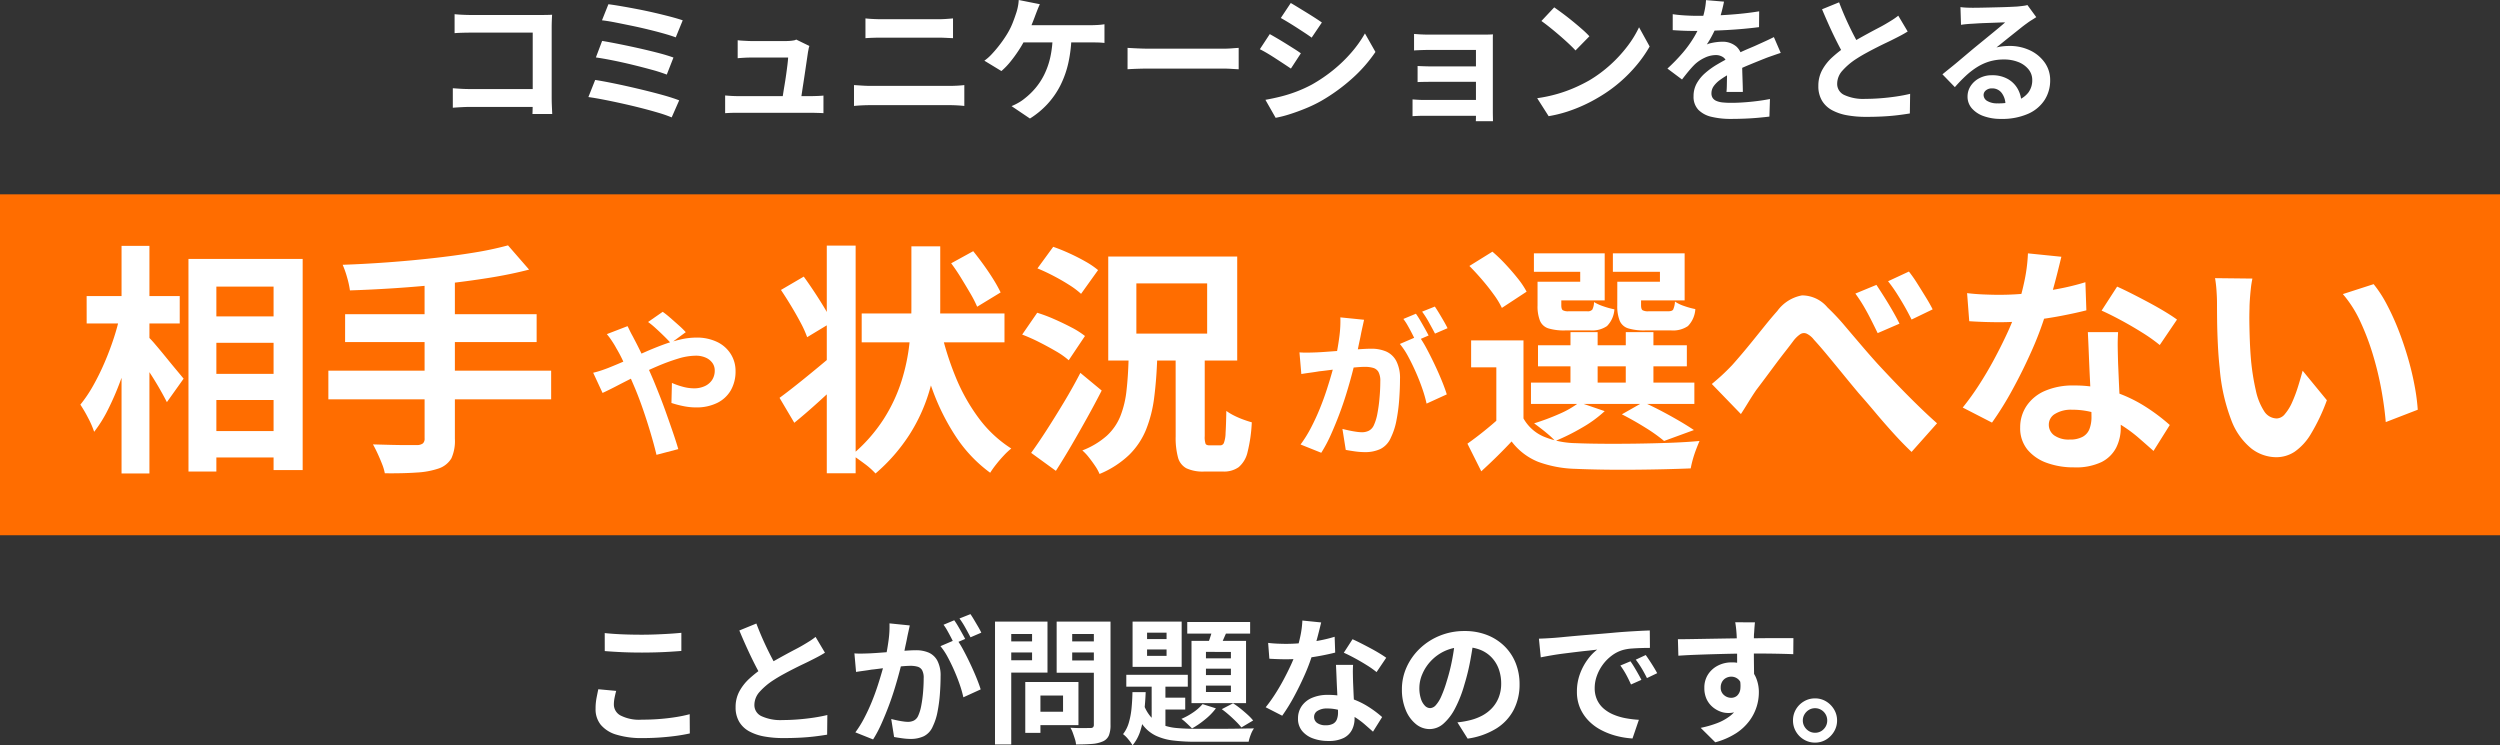
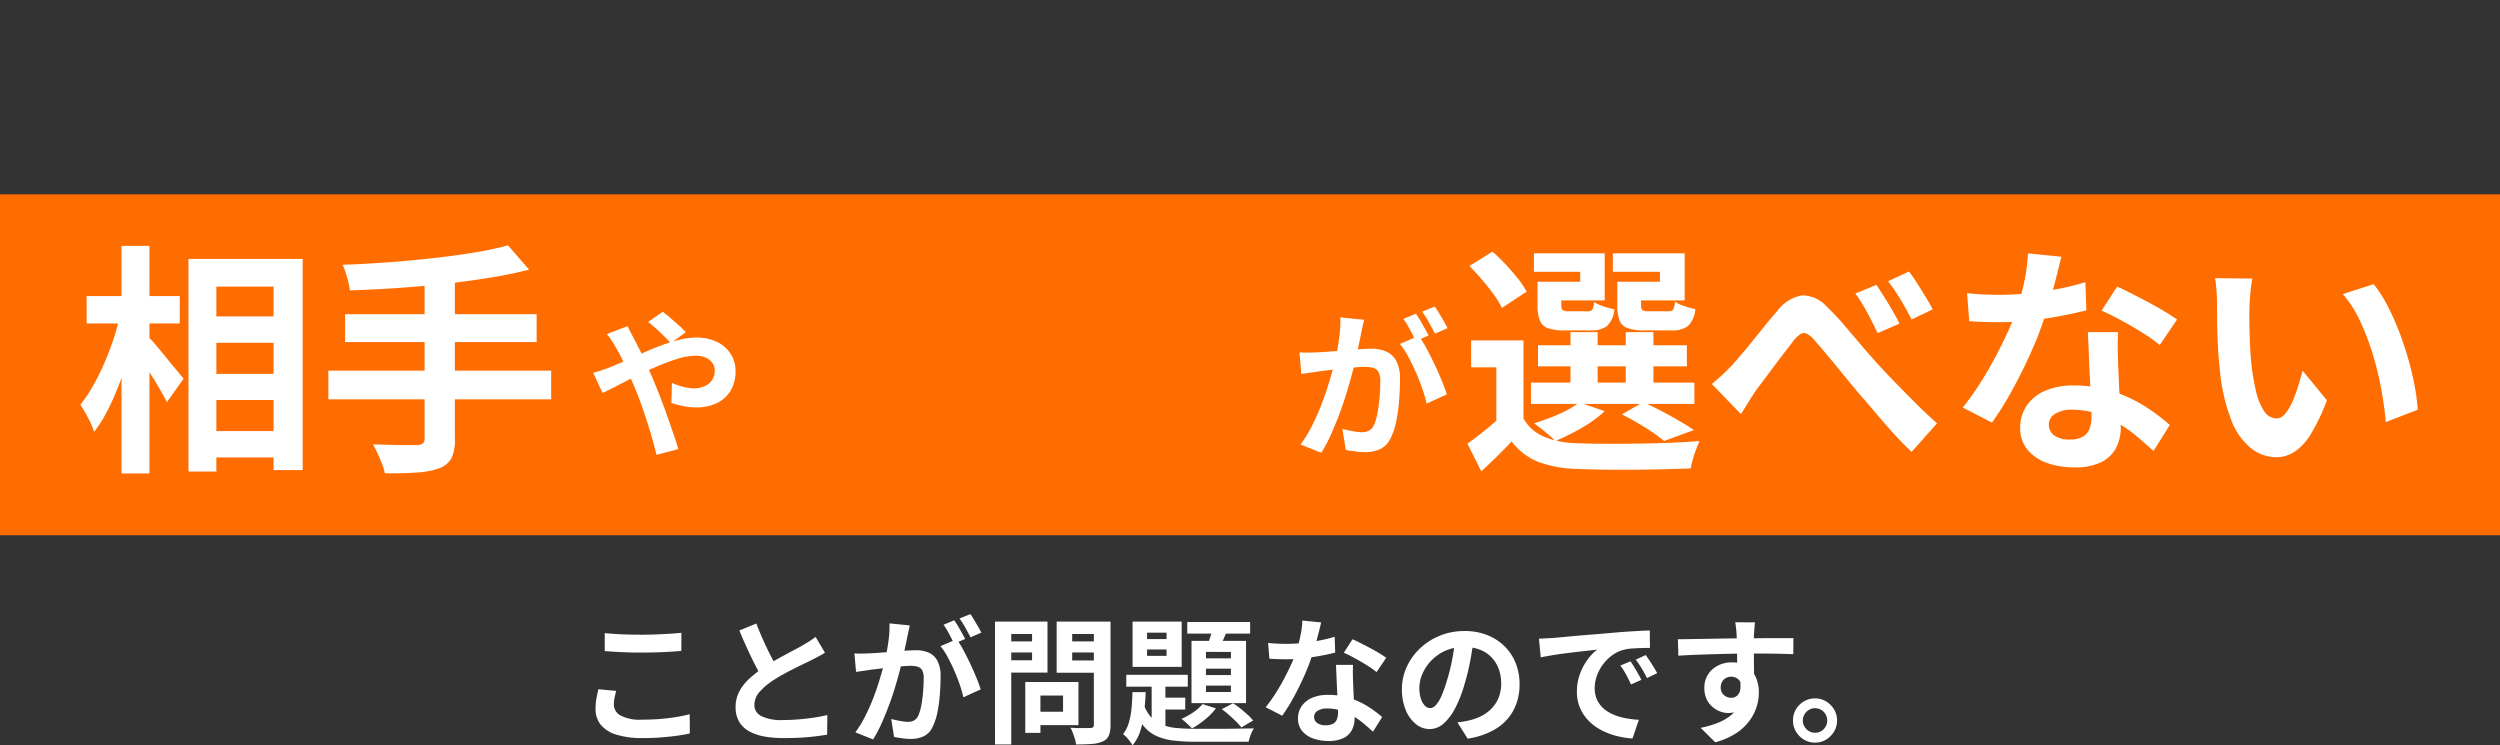
<svg xmlns="http://www.w3.org/2000/svg" width="330" height="98.38" viewBox="0 0 330 98.38">
  <rect x="0" y="0" width="330" height="98.38" fill="#333333" stroke="none" />
  <g id="sense_message-key" transform="translate(957 -2801.348)">
-     <path id="パス_10285" data-name="パス 10285" d="M-104.994-12.78q.5.054,1.134.081t1.08.027h9.072q.4,0,.873-.009t.711-.027q-.018.306-.036.783t-.018.873v9.324q0,.468.027,1.1T-92.106.4h-2.61q.018-.4.027-.873t.009-.963v-8.91h-8.082q-.576,0-1.215.018t-1.017.054Zm-.234,9.774q.468.036,1.053.072t1.2.036h9.72V-.54h-9.648q-.522,0-1.2.036t-1.125.072ZM-84.69-14.094q.7.09,1.7.261t2.124.387q1.125.216,2.25.477t2.088.513q.963.252,1.647.486L-75.8-9.72q-.63-.234-1.566-.5t-2.034-.531q-1.1-.27-2.214-.5t-2.133-.432q-1.017-.2-1.791-.288Zm-.828,4.842q.972.162,2.232.414t2.592.549q1.332.3,2.538.612t2.052.621l-.882,2.25a19.476,19.476,0,0,0-1.953-.63q-1.179-.324-2.5-.648t-2.619-.585q-1.3-.261-2.286-.4ZM-86.436-4.1q.918.144,2.088.378t2.439.522q1.269.288,2.493.594T-77.139-2q1.053.306,1.791.594l-.99,2.25A17,17,0,0,0-78.12.225q-1.062-.315-2.3-.63T-82.926-1q-1.26-.279-2.4-.5t-2.007-.342Zm28.278-4.482a1.909,1.909,0,0,0-.108.4q-.036.216-.072.36-.054.378-.153,1.044t-.216,1.467q-.117.8-.243,1.611t-.225,1.476q-.1.666-.171,1.062h-2.466q.072-.378.162-.963t.207-1.278q.117-.693.216-1.4t.171-1.3q.072-.594.09-.954h-4.86q-.432,0-.927.027t-.873.063V-9.342q.234.036.558.054l.657.036q.333.018.567.018h4.608q.2,0,.468-.018a4.775,4.775,0,0,0,.522-.063.815.815,0,0,0,.342-.117ZM-69.282-2.052q.36.036.837.063t.945.027h9.432q.342,0,.882-.018t.882-.054V.288Q-56.484.27-56.8.261l-.648-.018q-.333-.009-.585-.009H-67.5q-.468,0-.864.009t-.918.045Zm18.522-10.17q.486.054,1.071.081t1.035.027H-41.2q.54,0,1.08-.036t.918-.072v2.61l-.954-.045q-.576-.027-1.044-.027h-7.434q-.522,0-1.1.018t-1.026.054Zm-1.512,8.8,1.125.072q.585.036,1.125.036H-39.69q.468,0,1-.027t.981-.081V-.666q-.468-.054-1.026-.081t-.954-.027H-50.022q-.54,0-1.143.027t-1.107.081Zm24.534-10.674q-.162.342-.324.756t-.27.7q-.162.45-.387,1.008t-.468,1.125q-.243.567-.495,1.035A14.7,14.7,0,0,1-30.537-8a18.324,18.324,0,0,1-1.089,1.494,9.343,9.343,0,0,1-1.188,1.233l-2.25-1.368a6.1,6.1,0,0,0,.927-.81q.441-.468.846-.972t.747-1q.342-.495.594-.927a8.976,8.976,0,0,0,.621-1.278q.261-.666.423-1.17a6.618,6.618,0,0,0,.261-.945,5.994,5.994,0,0,0,.117-.909Zm-2.844,2.772h9.5q.36,0,.9-.027a8.55,8.55,0,0,0,.972-.1v2.466q-.5-.054-1.035-.063t-.837-.009h-9.7Zm7.02,1.3a18.031,18.031,0,0,1-.414,3.663,12.763,12.763,0,0,1-1.071,3.015,10.9,10.9,0,0,1-1.7,2.439,11.235,11.235,0,0,1-2.3,1.9l-2.43-1.638a7.513,7.513,0,0,0,.936-.459,5.592,5.592,0,0,0,.774-.531A9.544,9.544,0,0,0-28.341-3a8.808,8.808,0,0,0,1.17-1.782,10.164,10.164,0,0,0,.81-2.313,13.871,13.871,0,0,0,.315-2.934Zm7.4,1.692.828.045q.5.027,1.053.045t1.017.018H-3.6q.63,0,1.188-.045t.918-.063v2.826l-.918-.054Q-3.024-5.6-3.6-5.6h-9.666q-.774,0-1.584.027t-1.314.063ZM5.382-14.256q.432.252.99.594l1.143.7q.585.36,1.1.693t.873.585l-1.35,2q-.36-.27-.882-.612T6.174-11q-.558-.36-1.107-.693t-1-.585ZM2.034-1.476q1.026-.18,2.061-.441a18.342,18.342,0,0,0,2.07-.657,17.316,17.316,0,0,0,2.007-.918,20.233,20.233,0,0,0,2.853-1.944A18.832,18.832,0,0,0,13.4-7.74a15.55,15.55,0,0,0,1.773-2.5L16.56-7.794a19.043,19.043,0,0,1-3.105,3.528A24.067,24.067,0,0,1,9.4-1.332,17.849,17.849,0,0,1,7.389-.36Q6.3.09,5.247.423A14.99,14.99,0,0,1,3.384.9Zm.576-8.676q.45.252,1.017.585t1.143.693q.576.36,1.089.684t.855.576L5.4-5.6q-.4-.27-.9-.6T3.429-6.9Q2.862-7.272,2.313-7.6T1.3-8.154Zm19.044-.018.63.045q.4.027.828.036t.774.009h6.8q.324,0,.747-.009t.639-.027q-.018.18-.018.549V.126q0,.216.009.6t.009.621H29.808q.018-.234.018-.648V-8.064h-5.94q-.342,0-.774.009t-.837.027q-.405.018-.621.036Zm.468,4.23q.36.018.909.036t1.053.018H30.87v2.034H24.084q-.5,0-1.071.009t-.891.027Zm-.666,4.41q.234.018.648.045t.918.027h7.866V.63H23q-.378,0-.846.018t-.7.036Zm18.7-12.15q.468.324,1.1.792t1.305,1.017q.675.549,1.269,1.071a12.557,12.557,0,0,1,.972.936L42.966-7.992q-.342-.378-.9-.9T40.86-9.972q-.648-.558-1.278-1.062t-1.116-.846ZM37.908-1.692a19.063,19.063,0,0,0,2.646-.558,18.449,18.449,0,0,0,2.3-.828A20.95,20.95,0,0,0,44.8-4.05,17.407,17.407,0,0,0,47.61-6.138a17.9,17.9,0,0,0,2.232-2.439,13.8,13.8,0,0,0,1.512-2.475l1.4,2.538A16.76,16.76,0,0,1,51.075-6.1a19.37,19.37,0,0,1-2.259,2.3A18.815,18.815,0,0,1,46.1-1.854,20.41,20.41,0,0,1,44.118-.8a20.245,20.245,0,0,1-2.241.882,16.894,16.894,0,0,1-2.457.6Zm24.66-12.744q-.09.486-.288,1.26A15.464,15.464,0,0,1,61.7-11.43q-.288.666-.657,1.377A12.686,12.686,0,0,1,60.3-8.784a3.022,3.022,0,0,1,.594-.189,7.179,7.179,0,0,1,.747-.126,6.064,6.064,0,0,1,.693-.045,2.768,2.768,0,0,1,1.881.648,2.412,2.412,0,0,1,.747,1.926q0,.36.009.882T65-4.6q.018.567.036,1.107t.018.972h-2.16q.036-.306.045-.729t.018-.891q.009-.468.018-.909t.009-.8a1.386,1.386,0,0,0-.459-1.2,1.692,1.692,0,0,0-1.017-.333,3.477,3.477,0,0,0-1.521.369,4.9,4.9,0,0,0-1.287.873q-.4.4-.8.882t-.873,1.1L55.1-5.6a24,24,0,0,0,2.025-2.088,15.182,15.182,0,0,0,1.449-2,12.564,12.564,0,0,0,.972-1.98,10.9,10.9,0,0,0,.441-1.5,9.159,9.159,0,0,0,.207-1.467ZM55.8-12.78q.684.108,1.584.162t1.584.054q1.188,0,2.6-.054t2.871-.189q1.458-.135,2.772-.351l-.018,2.088q-.954.126-2.061.225t-2.25.162q-1.143.063-2.187.09t-1.854.027q-.36,0-.891-.009t-1.089-.036q-.558-.027-1.062-.063ZM70.056-7.668q-.288.09-.675.225l-.774.27q-.387.135-.693.261-.864.342-2.043.828T63.414-4.95a11,11,0,0,0-1.368.846,3.61,3.61,0,0,0-.846.837,1.613,1.613,0,0,0-.288.927,1.1,1.1,0,0,0,.162.621,1.1,1.1,0,0,0,.486.387,2.759,2.759,0,0,0,.81.2,10.607,10.607,0,0,0,1.152.054q1.152,0,2.538-.135t2.574-.369L68.562.738Q67.986.81,67.1.891t-1.827.117q-.945.036-1.809.036a10.746,10.746,0,0,1-2.52-.27,3.545,3.545,0,0,1-1.755-.927,2.485,2.485,0,0,1-.639-1.809,3.405,3.405,0,0,1,.423-1.692A5.147,5.147,0,0,1,60.1-5.022a10.359,10.359,0,0,1,1.539-1.107q.837-.495,1.647-.909.828-.432,1.494-.738t1.251-.549q.585-.243,1.125-.495.522-.234,1.008-.459t.99-.477Zm16.758-2.826q-.4.252-.837.486t-.945.486q-.414.216-1.017.5t-1.3.639q-.693.351-1.4.738t-1.314.783A8.934,8.934,0,0,0,78.2-5.328a2.593,2.593,0,0,0-.693,1.746,1.6,1.6,0,0,0,.936,1.467,6.015,6.015,0,0,0,2.808.513q.936,0,1.989-.081t2.079-.234q1.026-.153,1.818-.351L87.1.324q-.756.126-1.647.234T83.529.72q-1.035.054-2.205.054A14.013,14.013,0,0,1,78.831.567a6.581,6.581,0,0,1-2-.675A3.456,3.456,0,0,1,75.5-1.368a3.705,3.705,0,0,1-.477-1.944,4.333,4.333,0,0,1,.5-2.088A6.5,6.5,0,0,1,76.9-7.128a16.789,16.789,0,0,1,1.917-1.494q.648-.432,1.368-.837t1.413-.783q.693-.378,1.3-.693t1-.549q.522-.306.918-.558a8.6,8.6,0,0,0,.756-.54ZM77.76-14.346q.45,1.188.945,2.286t.99,2.052q.5.954.909,1.71L78.57-7.092q-.486-.828-1.008-1.854t-1.044-2.169Q76-12.258,75.51-13.428Zm16.02.63q.378.054.81.072t.828.018q.288,0,.864-.009t1.305-.027l1.449-.036q.72-.018,1.305-.045t.909-.045q.558-.054.882-.1a2.919,2.919,0,0,0,.486-.1l1.17,1.6q-.306.2-.63.4a7.323,7.323,0,0,0-.63.432q-.36.252-.864.657t-1.071.855q-.567.45-1.1.882t-.963.774a6.907,6.907,0,0,1,.864-.153,7.825,7.825,0,0,1,.846-.045,6.169,6.169,0,0,1,2.745.594,4.945,4.945,0,0,1,1.926,1.611,3.968,3.968,0,0,1,.711,2.331,4.757,4.757,0,0,1-.72,2.574A4.97,4.97,0,0,1,102.735.36a8.486,8.486,0,0,1-3.627.684,6.577,6.577,0,0,1-2.241-.36A3.678,3.678,0,0,1,95.292-.342a2.318,2.318,0,0,1-.576-1.566,2.525,2.525,0,0,1,.4-1.377A3.01,3.01,0,0,1,96.255-4.32a3.47,3.47,0,0,1,1.683-.4,4.124,4.124,0,0,1,2.1.5A3.436,3.436,0,0,1,101.349-2.9a3.835,3.835,0,0,1,.477,1.818L99.72-.792a2.573,2.573,0,0,0-.5-1.593,1.537,1.537,0,0,0-1.269-.6,1.206,1.206,0,0,0-.81.261.776.776,0,0,0-.306.6.919.919,0,0,0,.5.81,2.506,2.506,0,0,0,1.314.306,7.625,7.625,0,0,0,2.556-.369,3.19,3.19,0,0,0,1.539-1.062,2.691,2.691,0,0,0,.513-1.647,2.195,2.195,0,0,0-.5-1.422,3.246,3.246,0,0,0-1.341-.954A5.053,5.053,0,0,0,99.522-6.8a6.579,6.579,0,0,0-1.908.261,6.76,6.76,0,0,0-1.629.738,9.97,9.97,0,0,0-1.494,1.152,19.345,19.345,0,0,0-1.449,1.5L91.4-4.842q.486-.4,1.1-.891t1.251-1.035l1.206-1.017q.567-.477.963-.8.378-.306.882-.72l1.044-.855q.54-.441,1.026-.846t.81-.693q-.27,0-.7.018t-.945.036l-1.026.036q-.513.018-.954.045l-.729.045q-.36.018-.756.054t-.72.09Z" transform="translate(-792 2816)" fill="#fff" />
    <path id="パス_10286" data-name="パス 10286" d="M-85.176-13.086q.99.108,2.232.162t2.664.054q.882,0,1.827-.036t1.827-.09q.882-.054,1.566-.126v2.394q-.63.054-1.521.108t-1.854.081q-.963.027-1.827.027-1.4,0-2.61-.054t-2.3-.144Zm1.512,7.632q-.126.468-.216.918a4.578,4.578,0,0,0-.09.9A1.648,1.648,0,0,0-83.1-2.214a5.411,5.411,0,0,0,2.817.558q1.224,0,2.358-.09T-75.771-2a17.227,17.227,0,0,0,1.809-.378l.018,2.538q-.792.18-1.764.315t-2.1.216Q-78.93.774-80.19.774a11.268,11.268,0,0,1-3.438-.45A4.242,4.242,0,0,1-85.7-.981a3.251,3.251,0,0,1-.684-2.1,7.568,7.568,0,0,1,.126-1.44q.126-.648.234-1.152Zm27.558-5.04q-.4.252-.837.486t-.945.486q-.414.216-1.017.5t-1.3.639q-.693.351-1.4.738t-1.314.783a8.934,8.934,0,0,0-1.809,1.53,2.593,2.593,0,0,0-.693,1.746,1.6,1.6,0,0,0,.936,1.467,6.015,6.015,0,0,0,2.808.513q.936,0,1.989-.081t2.079-.234q1.026-.153,1.818-.351L-55.818.324q-.756.126-1.647.234T-59.391.72Q-60.426.774-61.6.774A14.013,14.013,0,0,1-64.089.567a6.581,6.581,0,0,1-2-.675,3.456,3.456,0,0,1-1.332-1.26A3.705,3.705,0,0,1-67.9-3.312a4.333,4.333,0,0,1,.5-2.088,6.5,6.5,0,0,1,1.377-1.728A16.789,16.789,0,0,1-64.1-8.622q.648-.432,1.368-.837t1.413-.783q.693-.378,1.3-.693t1-.549q.522-.306.918-.558a8.6,8.6,0,0,0,.756-.54Zm-9.054-3.852q.45,1.188.945,2.286t.99,2.052q.495.954.909,1.71L-64.35-7.092q-.486-.828-1.008-1.854T-66.4-11.115q-.522-1.143-1.008-2.313Zm20.25.252q-.072.342-.162.747t-.162.747q-.072.4-.18.891t-.207.99q-.1.5-.207.963-.18.774-.45,1.8t-.63,2.2q-.36,1.179-.81,2.367t-.954,2.313A15.547,15.547,0,0,1-49.752.954l-2.34-.936a14.044,14.044,0,0,0,1.179-1.9q.549-1.053,1-2.16t.8-2.2q.351-1.089.612-2.025t.405-1.6q.252-1.224.4-2.358a13.271,13.271,0,0,0,.108-2.142Zm6.192,1.818a12.676,12.676,0,0,1,.891,1.449q.459.855.909,1.809t.81,1.836q.36.882.558,1.53l-2.286,1.044a14.71,14.71,0,0,0-.477-1.674q-.315-.918-.729-1.863t-.873-1.791a8.467,8.467,0,0,0-.945-1.422Zm-13.5,1.872q.486.036.963.027t.963-.027q.45-.018,1.08-.063t1.341-.1q.711-.054,1.431-.117t1.332-.1q.612-.036,1.008-.036a4.2,4.2,0,0,1,1.692.315,2.4,2.4,0,0,1,1.143,1.071,4.214,4.214,0,0,1,.423,2.052q0,1.062-.09,2.3A19.417,19.417,0,0,1-41.247-2.7a7.648,7.648,0,0,1-.621,1.926,2.542,2.542,0,0,1-1.179,1.3,4.047,4.047,0,0,1-1.773.36A8.167,8.167,0,0,1-45.918.8Q-46.512.72-46.98.63l-.378-2.376q.342.09.765.18t.81.144a4.721,4.721,0,0,0,.621.054,1.749,1.749,0,0,0,.792-.171,1.28,1.28,0,0,0,.558-.6,5.644,5.644,0,0,0,.414-1.35,16.591,16.591,0,0,0,.243-1.791q.081-.963.081-1.845a2.111,2.111,0,0,0-.207-1.062,1.014,1.014,0,0,0-.594-.459,3.3,3.3,0,0,0-.945-.117q-.414,0-1.116.063t-1.5.144q-.8.081-1.485.171t-1.062.126q-.4.072-1,.153T-52-7.956Zm13.176-4.374q.234.324.5.774t.513.9q.252.45.432.792l-1.458.63q-.18-.378-.414-.828t-.486-.9a6.192,6.192,0,0,0-.5-.774Zm2.142-.81q.234.342.5.792t.531.9q.261.45.4.756l-1.422.612q-.288-.558-.684-1.269a10.773,10.773,0,0,0-.774-1.215Zm8.172,8.964h6.084V-.936h-6.084V-2.7h4.05V-4.842h-4.05Zm-.936,0h2V.09h-2ZM-32.6-11.988h4.5v1.458h-4.5Zm8.352,0h4.536v1.458h-4.536Zm3.636-2.61h2.2V-.972a3.663,3.663,0,0,1-.216,1.4,1.52,1.52,0,0,1-.774.774,4.232,4.232,0,0,1-1.44.342q-.864.072-2.124.072A2.937,2.937,0,0,0-23.112.9q-.126-.4-.27-.8a3.559,3.559,0,0,0-.324-.693q.54.036,1.08.045t.963,0q.423-.009.6-.009a.491.491,0,0,0,.351-.1.491.491,0,0,0,.1-.351Zm-11.826,0h5.706v6.732h-5.706V-9.5h3.672V-12.96h-3.672Zm13,0v1.638h-4.032v3.492h4.032v1.62h-6.084V-14.6Zm-14.22,0h2.142V1.62H-33.66Zm20.07,3.672v.846h2.574v-.846Zm0-2.214v.846h2.574v-.846ZM-15.5-14.6h6.48v5.976H-15.5Zm-.828,7.02h8.118v1.566h-8.118Zm8.046-6.966h8.3v1.53h-8.3Zm-4.7,7.452h1.818V.144L-12.978-.882Zm.954,2.538H-8.55v1.566h-3.474Zm7.218-9.612,1.962.414q-.342.756-.675,1.521t-.6,1.287l-1.548-.414q.234-.594.486-1.386A13.46,13.46,0,0,0-4.806-14.166ZM-5.814-8.388v.846H-2.52v-.846Zm0,2.232v.846H-2.52v-.846Zm0-4.446v.846H-2.52V-10.6ZM-7.722-12.06h7.2v8.226h-7.2Zm1.458,8.352L-4.5-3.15A8.189,8.189,0,0,1-5.931-1.683,11.741,11.741,0,0,1-7.65-.5q-.162-.162-.414-.405t-.513-.477a4.33,4.33,0,0,0-.477-.378,8.729,8.729,0,0,0,1.566-.864A6.13,6.13,0,0,0-6.264-3.708Zm-9.252-1.584h1.746q-.054,1.368-.2,2.673a12.515,12.515,0,0,1-.495,2.412A5.713,5.713,0,0,1-15.5,1.728a6.18,6.18,0,0,0-.567-.792,3.863,3.863,0,0,0-.693-.684,4.379,4.379,0,0,0,.765-1.512,10.162,10.162,0,0,0,.36-1.917Q-15.534-4.212-15.516-5.292Zm1.44,1.494A5.127,5.127,0,0,0-13.068-2,3.965,3.965,0,0,0-11.6-.99,6.954,6.954,0,0,0-9.63-.549q1.116.1,2.484.1h2.79q.936,0,1.89-.009T-.72-.486Q.072-.5.522-.5A3.49,3.49,0,0,0,.1.324,5.372,5.372,0,0,0-.18,1.26H-7.146a24.469,24.469,0,0,1-2.97-.162A7.463,7.463,0,0,1-12.429.459,4.721,4.721,0,0,1-14.148-.954,8.03,8.03,0,0,1-15.354-3.4Zm10.35.756,1.494-.774a10.625,10.625,0,0,1,.99.711q.5.405.945.81a6.58,6.58,0,0,1,.711.747L-1.134-.63a9.815,9.815,0,0,0-.72-.792q-.432-.432-.927-.864T-3.726-3.042Zm6.12-8.748q.576.072,1.233.1t1.161.027a20.605,20.605,0,0,0,2.259-.126q1.143-.126,2.2-.333a18.079,18.079,0,0,0,1.926-.477l.072,2.088q-.774.2-1.845.405t-2.259.342a20.715,20.715,0,0,1-2.34.135q-.54,0-1.1-.018T2.556-9.7Zm7-2.7q-.108.45-.288,1.17t-.4,1.512q-.225.792-.477,1.566A24.319,24.319,0,0,1,7.182-7.488q-.648,1.458-1.4,2.844a23.82,23.82,0,0,1-1.53,2.466L2.07-3.294A19.47,19.47,0,0,0,3.276-4.968q.594-.918,1.116-1.89t.945-1.881a16.909,16.909,0,0,0,.675-1.647,17.638,17.638,0,0,0,.6-2.133,12.269,12.269,0,0,0,.3-2.223Zm4.212,5.6q-.036.576-.027,1.143t.027,1.161q.018.414.045,1.053t.063,1.35q.036.711.063,1.35t.027,1.017a3.277,3.277,0,0,1-.342,1.5A2.474,2.474,0,0,1,12.375.756a4.4,4.4,0,0,1-2.043.4A5.776,5.776,0,0,1,8.316.819a3.3,3.3,0,0,1-1.44-.99,2.508,2.508,0,0,1-.54-1.647A2.834,2.834,0,0,1,6.8-3.411,3.121,3.121,0,0,1,8.163-4.527a5.174,5.174,0,0,1,2.151-.4,9.23,9.23,0,0,1,2.916.441,10.485,10.485,0,0,1,2.394,1.125A14.05,14.05,0,0,1,17.442-2L16.236-.072Q15.75-.5,15.129-1.044a10.288,10.288,0,0,0-1.386-1.008,8.373,8.373,0,0,0-1.656-.774,5.863,5.863,0,0,0-1.917-.306,2.239,2.239,0,0,0-1.242.306.916.916,0,0,0-.468.792.966.966,0,0,0,.4.81,1.863,1.863,0,0,0,1.143.306,1.949,1.949,0,0,0,.972-.207,1.114,1.114,0,0,0,.5-.594,2.49,2.49,0,0,0,.144-.873q0-.414-.036-1.17t-.081-1.674q-.045-.918-.081-1.836t-.072-1.62Zm3.1.954a12.358,12.358,0,0,0-1.3-.918q-.774-.486-1.593-.927t-1.431-.711l1.152-1.782q.486.216,1.107.531t1.26.657q.639.342,1.188.675t.891.585ZM29.538-12.33q-.18,1.368-.468,2.916A28.367,28.367,0,0,1,28.3-6.282,16.089,16.089,0,0,1,27.072-3.15a6.866,6.866,0,0,1-1.539,2.025,2.764,2.764,0,0,1-1.827.711,2.849,2.849,0,0,1-1.827-.675,4.61,4.61,0,0,1-1.332-1.863,6.965,6.965,0,0,1-.495-2.7,7.05,7.05,0,0,1,.63-2.952,7.853,7.853,0,0,1,1.755-2.457,8.321,8.321,0,0,1,2.628-1.683,8.533,8.533,0,0,1,3.249-.612,8.01,8.01,0,0,1,3.015.54,6.786,6.786,0,0,1,2.295,1.494A6.485,6.485,0,0,1,35.082-9.09a7.439,7.439,0,0,1,.5,2.754,7.248,7.248,0,0,1-.774,3.384,6.4,6.4,0,0,1-2.3,2.466A9.841,9.841,0,0,1,28.728.846L27.378-1.3q.522-.054.918-.126t.756-.162A6.85,6.85,0,0,0,30.663-2.2a5.028,5.028,0,0,0,1.305-1.008,4.41,4.41,0,0,0,.873-1.413,4.877,4.877,0,0,0,.315-1.782,5.6,5.6,0,0,0-.324-1.944,4.377,4.377,0,0,0-.954-1.539,4.2,4.2,0,0,0-1.53-1.008,5.669,5.669,0,0,0-2.07-.351,5.935,5.935,0,0,0-2.538.513,5.941,5.941,0,0,0-1.854,1.323,5.809,5.809,0,0,0-1.143,1.746,4.665,4.665,0,0,0-.387,1.782,4.5,4.5,0,0,0,.216,1.5,2.275,2.275,0,0,0,.531.9.972.972,0,0,0,.675.3,1.052,1.052,0,0,0,.747-.387,4.317,4.317,0,0,0,.729-1.179,15.951,15.951,0,0,0,.72-2,24.585,24.585,0,0,0,.7-2.772,28.211,28.211,0,0,0,.414-2.88Zm8.6-.018q.54-.018,1.026-.045t.738-.045q.558-.036,1.377-.117t1.836-.171q1.017-.09,2.169-.18t2.394-.2q.936-.09,1.863-.153t1.764-.108q.837-.045,1.467-.063l.018,2.3q-.486,0-1.116.018t-1.251.063a6.227,6.227,0,0,0-1.107.171,4.519,4.519,0,0,0-1.512.729,5.649,5.649,0,0,0-1.215,1.206,5.794,5.794,0,0,0-.8,1.494A4.732,4.732,0,0,0,45.5-5.832a3.644,3.644,0,0,0,.315,1.557,3.426,3.426,0,0,0,.864,1.152,4.844,4.844,0,0,0,1.287.792,7.7,7.7,0,0,0,1.593.477,13.9,13.9,0,0,0,1.773.216L50.49.828a11.2,11.2,0,0,1-2.2-.36,9.323,9.323,0,0,1-2.007-.792,6.44,6.44,0,0,1-1.629-1.233,5.622,5.622,0,0,1-1.1-1.674,5.318,5.318,0,0,1-.4-2.115,6.66,6.66,0,0,1,.414-2.385A7.614,7.614,0,0,1,44.6-9.639a6.239,6.239,0,0,1,1.233-1.269q-.5.072-1.215.144t-1.53.171q-.819.1-1.665.207t-1.629.243q-.783.135-1.413.261ZM50.22-9.36q.234.324.5.765t.513.882q.252.441.432.8L50.292-6.3q-.342-.756-.657-1.332a10.838,10.838,0,0,0-.747-1.17Zm2.016-.828q.234.324.513.747t.549.864q.27.441.45.783l-1.35.648q-.36-.72-.693-1.278a12.671,12.671,0,0,0-.783-1.152Zm14.418-4.32q-.018.144-.045.459t-.045.63q-.018.315-.036.459-.018.36-.018.963v1.341q0,.738.009,1.485t.018,1.4q.009.657.009,1.089L64.3-7.434V-9.585q0-.675-.009-1.341t-.027-1.206q-.018-.54-.036-.81-.036-.558-.09-.981t-.09-.585Zm-10.17,2.232q.792,0,1.8-.018l2.106-.036,2.16-.036q1.062-.018,2-.027t1.62-.009q.684,0,1.494-.009t1.6-.009H71.73L71.712-10.3q-.846-.036-2.232-.063T66.1-10.386q-1.224,0-2.484.027t-2.5.063q-1.242.036-2.394.081t-2.178.117Zm9.738,5.328A7.292,7.292,0,0,1,65.871-4.5a2.958,2.958,0,0,1-1.053,1.467,2.955,2.955,0,0,1-1.746.495,2.873,2.873,0,0,1-1.053-.216A3.417,3.417,0,0,1,61-3.384a3.023,3.023,0,0,1-.747-1.026,3.445,3.445,0,0,1-.279-1.44,3.179,3.179,0,0,1,.486-1.773,3.371,3.371,0,0,1,1.305-1.17,3.883,3.883,0,0,1,1.809-.423,3.523,3.523,0,0,1,1.989.531,3.307,3.307,0,0,1,1.206,1.431,4.9,4.9,0,0,1,.4,2.034,6.345,6.345,0,0,1-.288,1.836,6.282,6.282,0,0,1-.945,1.863A6.781,6.781,0,0,1,64.179.126a9.746,9.746,0,0,1-2.763,1.206L59.49-.576a13.576,13.576,0,0,0,2.142-.612,6.789,6.789,0,0,0,1.737-.954,4.073,4.073,0,0,0,1.17-1.422A4.506,4.506,0,0,0,64.962-5.6a1.783,1.783,0,0,0-.423-1.3,1.372,1.372,0,0,0-1.017-.432,1.473,1.473,0,0,0-.666.162,1.27,1.27,0,0,0-.522.486,1.492,1.492,0,0,0-.2.792,1.237,1.237,0,0,0,.423.981,1.424,1.424,0,0,0,.963.369,1.18,1.18,0,0,0,.765-.27,1.422,1.422,0,0,0,.441-.9,4.124,4.124,0,0,0-.18-1.692Zm8.352,2.484a2.773,2.773,0,0,1,1.476.4,3.076,3.076,0,0,1,1.044,1.053,2.787,2.787,0,0,1,.4,1.467,2.8,2.8,0,0,1-.4,1.458A3.051,3.051,0,0,1,76.05.972a2.773,2.773,0,0,1-1.476.4,2.8,2.8,0,0,1-1.458-.4A2.929,2.929,0,0,1,72.063-.09a2.85,2.85,0,0,1-.387-1.458,2.836,2.836,0,0,1,.387-1.467,2.952,2.952,0,0,1,1.053-1.053A2.8,2.8,0,0,1,74.574-4.464ZM74.592.072a1.53,1.53,0,0,0,1.134-.477,1.574,1.574,0,0,0,.468-1.143,1.591,1.591,0,0,0-.216-.819,1.609,1.609,0,0,0-.585-.585,1.558,1.558,0,0,0-.8-.216,1.544,1.544,0,0,0-.81.216,1.706,1.706,0,0,0-.585.585,1.542,1.542,0,0,0-.225.819,1.542,1.542,0,0,0,.225.819,1.706,1.706,0,0,0,.585.585A1.544,1.544,0,0,0,74.592.072Z" transform="translate(-792 2898)" fill="#fff" />
    <path id="パス_10287" data-name="パス 10287" d="M0,0H330V45H0Z" transform="translate(-957 2827)" fill="#ff6d00" />
    <path id="パス_10291" data-name="パス 10291" d="M.546-13.356q-.357-.4-.9-.934t-1.113-1.05a10.419,10.419,0,0,0-.987-.809l1.932-1.344a11.009,11.009,0,0,1,.966.767q.567.494,1.144,1.008a11.845,11.845,0,0,1,.934.913ZM-5.166-15.6q.105.189.252.5t.315.62q.168.3.273.515Q-3.675-12.747-3-11.288t1.239,2.782q.357.861.83,2.058T0-3.948q.462,1.3.872,2.5T1.533.63l-2.877.756Q-1.659.063-2.121-1.491t-.987-3.077Q-3.633-6.09-4.158-7.35q-.42-.987-.83-1.932T-5.806-11.1A18.011,18.011,0,0,0-6.657-12.7q-.21-.4-.557-.924a9.921,9.921,0,0,0-.682-.924ZM-9.7-9.45a11.819,11.819,0,0,0,1.228-.357q.6-.21.851-.315,1.155-.462,2.342-.987l2.394-1.06q1.208-.535,2.373-.966a19.255,19.255,0,0,1,2.289-.693,9.3,9.3,0,0,1,2.111-.262,6.164,6.164,0,0,1,2.8.588,4.316,4.316,0,0,1,1.785,1.6,4.169,4.169,0,0,1,.619,2.226,4.98,4.98,0,0,1-.63,2.552A4.217,4.217,0,0,1,6.657-5.46a6.18,6.18,0,0,1-2.793.588,8.355,8.355,0,0,1-1.733-.189,12.877,12.877,0,0,1-1.5-.4L.693-8.106a9.884,9.884,0,0,0,1.47.514,5.677,5.677,0,0,0,1.449.2,3.319,3.319,0,0,0,1.4-.283,2.317,2.317,0,0,0,.976-.809,2.224,2.224,0,0,0,.357-1.281,1.664,1.664,0,0,0-.3-.966,2.111,2.111,0,0,0-.861-.7A3.158,3.158,0,0,0,3.822-11.7a8.149,8.149,0,0,0-2.321.389,26.207,26.207,0,0,0-2.719,1Q-2.646-9.7-4.011-9.02t-2.52,1.281q-1.155.6-1.932.956Z" transform="translate(-869 2860)" fill="#fff" />
    <path id="パス_10289" data-name="パス 10289" d="M-.945-16.443q-.084.4-.189.872t-.189.872q-.084.462-.21,1.039t-.241,1.155q-.115.578-.241,1.123-.21.9-.525,2.1T-3.276-6.71q-.42,1.376-.945,2.762t-1.113,2.7a18.137,18.137,0,0,1-1.26,2.363L-9.324.021A16.385,16.385,0,0,0-7.948-2.194q.64-1.229,1.165-2.52t.935-2.562q.409-1.27.714-2.363t.473-1.869q.294-1.428.462-2.751a15.482,15.482,0,0,0,.126-2.5Zm7.224,2.121a14.789,14.789,0,0,1,1.039,1.691q.535,1,1.061,2.11t.945,2.142q.42,1.029.651,1.785L7.308-5.376a17.161,17.161,0,0,0-.556-1.953Q6.384-8.4,5.9-9.5t-1.019-2.09a9.879,9.879,0,0,0-1.1-1.659Zm-15.75,2.184q.567.042,1.123.032t1.123-.032q.525-.021,1.26-.074t1.564-.115q.83-.063,1.669-.136t1.554-.116q.714-.042,1.176-.042a4.894,4.894,0,0,1,1.974.367A2.8,2.8,0,0,1,3.308-11,4.916,4.916,0,0,1,3.8-8.61q0,1.239-.105,2.688A22.653,22.653,0,0,1,3.329-3.15,8.922,8.922,0,0,1,2.6-.9,2.966,2.966,0,0,1,1.229.609a4.721,4.721,0,0,1-2.069.42A9.528,9.528,0,0,1-2.121.935Q-2.814.84-3.36.735L-3.8-2.037q.4.105.892.21t.945.168a5.508,5.508,0,0,0,.725.063,2.04,2.04,0,0,0,.924-.2,1.493,1.493,0,0,0,.651-.7A6.585,6.585,0,0,0,.819-4.074,19.355,19.355,0,0,0,1.1-6.164Q1.2-7.287,1.2-8.316A2.463,2.463,0,0,0,.956-9.555a1.183,1.183,0,0,0-.693-.535,3.852,3.852,0,0,0-1.1-.137q-.483,0-1.3.073T-3.9-9.986q-.935.095-1.733.2t-1.239.147q-.462.084-1.165.179t-1.187.179ZM5.9-17.241q.273.378.577.9t.6,1.05q.294.525.5.924l-1.7.735Q5.67-14.07,5.4-14.6t-.567-1.05a7.225,7.225,0,0,0-.588-.9Zm2.5-.945q.273.4.588.924t.619,1.05q.3.525.472.882l-1.659.714q-.336-.651-.8-1.48a12.569,12.569,0,0,0-.9-1.418Z" transform="translate(-776 2860)" fill="#fff" />
    <path id="パス_10292" data-name="パス 10292" d="M-15.3-17.888H-3.84V-14.4H-15.3Zm0,7.584H-3.84v3.456H-15.3Zm0,7.552H-3.84V.736H-15.3Zm-1.824-22.72H-2.048V2.4h-3.84V-21.824H-13.44V2.592h-3.68Zm-13.44,4.9h12.288v3.616H-30.56Zm4.608-6.624h3.68V2.848h-3.68Zm-.192,9.088,2.272.8q-.384,1.952-.96,4.016t-1.312,4.032a36.7,36.7,0,0,1-1.6,3.68,17.3,17.3,0,0,1-1.824,2.928,11.889,11.889,0,0,0-.8-1.84A17.7,17.7,0,0,0-31.392-6.24,17.676,17.676,0,0,0-29.728-8.7,31.265,31.265,0,0,0-28.24-11.7q.688-1.584,1.232-3.232A29.131,29.131,0,0,0-26.144-18.112Zm3.616,2.816a13.539,13.539,0,0,1,1.024,1.1q.672.784,1.424,1.712t1.408,1.712q.656.784.912,1.1l-2.208,3.1q-.352-.7-.9-1.664t-1.184-1.952q-.64-.992-1.232-1.888t-1.008-1.5ZM25.056-27.264l2.784,3.2q-2.464.64-5.36,1.1t-6,.8q-3.1.336-6.24.544t-6.048.3a12.284,12.284,0,0,0-.384-1.744A12.442,12.442,0,0,0,3.232-24.7q2.88-.1,5.9-.32t5.92-.544q2.9-.32,5.456-.736A44.028,44.028,0,0,0,25.056-27.264Zm-21.5,9.088h25.28v3.68H3.552ZM1.344-10.72H30.752v3.776H1.344Zm12.7-12h4V-1.728A5.546,5.546,0,0,1,17.584.848a3.109,3.109,0,0,1-1.648,1.328,10.685,10.685,0,0,1-2.9.544q-1.776.128-4.24.1a6.468,6.468,0,0,0-.368-1.232Q8.16.9,7.84.208t-.608-1.2l2.4.064Q10.816-.9,11.744-.9h1.312a1.312,1.312,0,0,0,.768-.224.849.849,0,0,0,.224-.672Z" transform="translate(-915 2861)" fill="#fff" />
-     <path id="パス_10290" data-name="パス 10290" d="M-20.256-18.272H-1.408v3.808H-20.256Zm10.368,1.824a38.772,38.772,0,0,0,2,6.48,24.791,24.791,0,0,0,3.1,5.536A16.064,16.064,0,0,0-.512-.448a9.124,9.124,0,0,0-.976.912q-.528.56-1.008,1.168a12.691,12.691,0,0,0-.8,1.12A18.461,18.461,0,0,1-7.76-1.92a29.415,29.415,0,0,1-3.168-6.32,56.621,56.621,0,0,1-2.16-7.536Zm1.44-8.448,2.912-1.6q.672.832,1.376,1.808t1.3,1.936a18.588,18.588,0,0,1,.944,1.7l-3.1,1.888a15.333,15.333,0,0,0-.9-1.76Q-6.5-21.92-7.136-22.96T-8.448-24.9Zm-5.248-2.24h3.808v8.192a48.359,48.359,0,0,1-.32,5.424,32.228,32.228,0,0,1-1.184,5.7,22.587,22.587,0,0,1-2.576,5.568,23.484,23.484,0,0,1-4.464,5.1,9.938,9.938,0,0,0-1.44-1.28Q-20.768.9-21.536.384a20.913,20.913,0,0,0,4.192-4.736,21.338,21.338,0,0,0,2.352-5.024,25.887,25.887,0,0,0,1.04-4.96,44.108,44.108,0,0,0,.256-4.608Zm-11.168-.1h3.808V2.816h-3.808Zm-6.048,5.856,3.008-1.76q.672.928,1.392,2.016t1.344,2.128a11.6,11.6,0,0,1,.944,1.9l-3.232,1.952a13.987,13.987,0,0,0-.864-1.92q-.576-1.088-1.264-2.224T-30.912-21.376ZM-31.1-7.136q1.312-.96,3.216-2.5t3.824-3.168l1.5,3.072q-1.6,1.5-3.312,3.056t-3.28,2.832ZM2.944-24.224l2.08-2.848q1.024.352,2.144.864T9.3-25.12A10.956,10.956,0,0,1,10.944-24L8.7-20.864a10.609,10.609,0,0,0-1.552-1.168q-.976-.624-2.08-1.2T2.944-24.224ZM.928-15.488l1.984-2.88a20.145,20.145,0,0,1,2.256.848q1.2.528,2.288,1.1a11.021,11.021,0,0,1,1.76,1.12L7.072-12.1a10.293,10.293,0,0,0-1.68-1.184q-1.04-.608-2.208-1.2A23.836,23.836,0,0,0,.928-15.488ZM2.112.128q.928-1.28,2.032-2.992t2.288-3.68q1.184-1.968,2.176-3.888L11.424-8.1Q10.5-6.3,9.488-4.48T7.44-.88Q6.4.9,5.376,2.5ZM21.184-12.256h3.84V-2.08a2.7,2.7,0,0,0,.112,1.008q.112.208.528.208h1.408a.513.513,0,0,0,.48-.32,3.98,3.98,0,0,0,.224-1.3q.064-.976.1-2.928a6.883,6.883,0,0,0,.976.592,11.009,11.009,0,0,0,1.248.544q.656.24,1.136.368a19.675,19.675,0,0,1-.56,3.936A3.632,3.632,0,0,1,29.5,2.016a3.332,3.332,0,0,1-2.048.576h-2.5a5.135,5.135,0,0,1-2.352-.432A2.293,2.293,0,0,1,21.488.7a10,10,0,0,1-.3-2.752ZM16-22.24v6.624h9.344V-22.24Zm-3.712-3.552H29.312v13.728H12.288Zm2.688,13.5h3.776q-.1,2.784-.4,5.12A17.006,17.006,0,0,1,17.28-2.944,9.917,9.917,0,0,1,15.04.4a12.648,12.648,0,0,1-3.9,2.512,5.839,5.839,0,0,0-.592-1.072q-.4-.592-.832-1.136a6.314,6.314,0,0,0-.848-.9,10.527,10.527,0,0,0,3.248-1.952A7.145,7.145,0,0,0,13.9-4.752a12.933,12.933,0,0,0,.8-3.36Q14.912-9.984,14.976-12.288Z" transform="translate(-823 2861)" fill="#fff" />
-     <path id="パス_10288" data-name="パス 10288" d="M-55.9-14.72V-2.912h-3.584v-8.256h-3.328V-14.72Zm0,10.3a5.577,5.577,0,0,0,2.672,2.4,11.54,11.54,0,0,0,4.208.864q1.5.064,3.584.08t4.384-.016q2.3-.032,4.5-.112t3.888-.24q-.192.448-.432,1.072T-33.536.944q-.192.688-.288,1.232-1.536.064-3.52.112t-4.112.064q-2.128.016-4.08-.016t-3.488-.1a15.4,15.4,0,0,1-4.944-.928,8.244,8.244,0,0,1-3.5-2.688q-.9.96-1.872,1.92T-61.472,2.56L-63.3-1.088q.992-.7,2.08-1.568t2.08-1.76ZM-63.04-24.544-60-26.432a21.135,21.135,0,0,1,1.744,1.68q.88.944,1.616,1.872a11.018,11.018,0,0,1,1.152,1.728l-3.264,2.144a10.689,10.689,0,0,0-1.056-1.744q-.7-.976-1.552-1.968T-63.04-24.544Zm9.056,10.464h19.648V-11.3H-53.984Zm-.928,4.928h21.568v2.816H-54.912Zm5.216-6.656h3.584v8.032H-49.7Zm7.3,0h3.648v8.032H-42.4Zm-10.688-6.656h4.672v-1.312h-6.112v-2.432h9.344V-20h-7.9Zm-.96,0h3.136v3.1q0,.512.192.656a1.4,1.4,0,0,0,.768.144h2.464a.791.791,0,0,0,.672-.224,2.3,2.3,0,0,0,.224-.992,5.908,5.908,0,0,0,1.232.56,10.43,10.43,0,0,0,1.456.4,3.446,3.446,0,0,1-.976,2.208,3.473,3.473,0,0,1-2.192.576H-50.4a7.088,7.088,0,0,1-2.224-.272,1.786,1.786,0,0,1-1.1-1.008,5.169,5.169,0,0,1-.32-2.016Zm11.456,0h4.7v-1.312H-44.1v-2.432h9.472V-20h-7.968Zm-.928,0h3.136v3.1q0,.512.192.656a1.478,1.478,0,0,0,.8.144H-36.8q.512,0,.656-.224a3.023,3.023,0,0,0,.24-1.056,4.919,4.919,0,0,0,1.232.592,10.43,10.43,0,0,0,1.456.4,3.489,3.489,0,0,1-.976,2.24,3.473,3.473,0,0,1-2.192.576H-39.84a7.247,7.247,0,0,1-2.24-.272,1.787,1.787,0,0,1-1.12-1.008,5.169,5.169,0,0,1-.32-2.016Zm.608,17.5,2.816-1.6q1.152.512,2.4,1.168t2.368,1.312q1.12.656,1.92,1.2l-3.936,1.44a21.158,21.158,0,0,0-2.448-1.744Q-41.344-4.16-42.912-4.96Zm-5.632-1.568,3.36,1.152a16.228,16.228,0,0,1-3.04,2.208A27.734,27.734,0,0,1-51.712-1.44a9.908,9.908,0,0,0-.816-.784q-.5-.432-1.04-.848t-.928-.7a30.071,30.071,0,0,0,3.3-1.232A12.573,12.573,0,0,0-48.544-6.528Zm17.5-2.432q.7-.576,1.328-1.152t1.36-1.344q.544-.608,1.264-1.456t1.52-1.84l1.6-1.984q.8-.992,1.568-1.856a5.187,5.187,0,0,1,3.264-2.064,4.387,4.387,0,0,1,3.36,1.584A29.719,29.719,0,0,1-13.5-16.656q1.152,1.36,2.288,2.688t2.064,2.352q.768.832,1.664,1.776T-5.6-7.888Q-4.608-6.88-3.536-5.84t2.224,2.064L-4.672,0Q-5.824-1.088-7.056-2.448T-9.456-5.2q-1.168-1.392-2.192-2.544-.992-1.184-2.064-2.5t-2.08-2.528q-1.008-1.216-1.776-2.048a2.628,2.628,0,0,0-.976-.8.885.885,0,0,0-.816.08,3.919,3.919,0,0,0-.864.816q-.448.608-1.1,1.44t-1.344,1.76q-.688.928-1.344,1.808T-25.184-8.16q-.544.8-1.072,1.664t-.944,1.5ZM-9.312-22.048q.448.672,1.024,1.584t1.12,1.856q.544.944.9,1.68l-2.88,1.248q-.48-.992-.928-1.872t-.928-1.7q-.48-.816-1.088-1.648Zm4.288-1.76a17.249,17.249,0,0,1,1.088,1.552q.576.912,1.136,1.824t.912,1.616l-2.784,1.344q-.512-1.024-.992-1.856t-.992-1.632a19.207,19.207,0,0,0-1.12-1.568Zm7.68,2.848q1.024.128,2.192.176t2.064.048a36.632,36.632,0,0,0,4.016-.224q2.032-.224,3.92-.592a32.14,32.14,0,0,0,3.424-.848l.128,3.712q-1.376.352-3.28.72T11.1-17.36a36.826,36.826,0,0,1-4.16.24q-.96,0-1.952-.032t-2.048-.1ZM15.1-25.76q-.192.8-.512,2.08t-.72,2.688q-.4,1.408-.848,2.784a43.234,43.234,0,0,1-1.856,4.9q-1.152,2.592-2.5,5.056a42.347,42.347,0,0,1-2.72,4.384L2.08-5.856A34.613,34.613,0,0,0,4.224-8.832q1.056-1.632,1.984-3.36t1.68-3.344a30.061,30.061,0,0,0,1.2-2.928,31.356,31.356,0,0,0,1.072-3.792,21.812,21.812,0,0,0,.528-3.952Zm7.488,9.952q-.064,1.024-.048,2.032t.048,2.064q.032.736.08,1.872t.112,2.4q.064,1.264.112,2.4t.048,1.808A5.827,5.827,0,0,1,22.336-.56a4.4,4.4,0,0,1-1.936,1.9,7.82,7.82,0,0,1-3.632.7,10.268,10.268,0,0,1-3.584-.592A5.863,5.863,0,0,1,10.624-.3a4.459,4.459,0,0,1-.96-2.928A5.038,5.038,0,0,1,10.5-6.064a5.549,5.549,0,0,1,2.416-1.984,9.2,9.2,0,0,1,3.824-.72,16.41,16.41,0,0,1,5.184.784,18.64,18.64,0,0,1,4.256,2,24.978,24.978,0,0,1,3.232,2.432L27.264-.128Q26.4-.9,25.3-1.856a18.289,18.289,0,0,0-2.464-1.792,14.885,14.885,0,0,0-2.944-1.376,10.423,10.423,0,0,0-3.408-.544,3.981,3.981,0,0,0-2.208.544,1.628,1.628,0,0,0-.832,1.408,1.717,1.717,0,0,0,.72,1.44,3.313,3.313,0,0,0,2.032.544A3.465,3.465,0,0,0,17.92-2a1.981,1.981,0,0,0,.9-1.056,4.426,4.426,0,0,0,.256-1.552q0-.736-.064-2.08t-.144-2.976q-.08-1.632-.144-3.264t-.128-2.88Zm5.5,1.7a21.969,21.969,0,0,0-2.3-1.632q-1.376-.864-2.832-1.648t-2.544-1.264l2.048-3.168q.864.384,1.968.944t2.24,1.168q1.136.608,2.112,1.2t1.584,1.04ZM40.32-22.88a12.147,12.147,0,0,0-.208,1.312q-.08.736-.128,1.44t-.048,1.152Q39.9-17.92,39.92-16.8t.064,2.288q.048,1.168.144,2.32a30.771,30.771,0,0,0,.64,4.064,8.188,8.188,0,0,0,1.088,2.736,2,2,0,0,0,1.7.976,1.465,1.465,0,0,0,1.072-.608,6.289,6.289,0,0,0,.96-1.584,18.806,18.806,0,0,0,.768-2.064q.336-1.088.592-2.048l3.2,3.9a25.281,25.281,0,0,1-2.1,4.432,7.518,7.518,0,0,1-2.16,2.368A4.411,4.411,0,0,1,43.456.7a5.415,5.415,0,0,1-3.28-1.152,8.753,8.753,0,0,1-2.64-3.728A24.611,24.611,0,0,1,36-11.04q-.16-1.472-.24-3.1t-.1-3.1q-.016-1.472-.016-2.432,0-.672-.064-1.6a16.353,16.353,0,0,0-.192-1.664Zm16,.736a15.9,15.9,0,0,1,1.728,2.656,32.581,32.581,0,0,1,1.536,3.36q.7,1.792,1.248,3.664t.88,3.648a27.09,27.09,0,0,1,.432,3.248L57.92-3.936q-.16-1.952-.576-4.256a41.843,41.843,0,0,0-1.12-4.64,32.365,32.365,0,0,0-1.68-4.416,15.3,15.3,0,0,0-2.288-3.584Z" transform="translate(-700 2861)" fill="#fff" />
+     <path id="パス_10288" data-name="パス 10288" d="M-55.9-14.72V-2.912h-3.584v-8.256h-3.328V-14.72Zm0,10.3a5.577,5.577,0,0,0,2.672,2.4,11.54,11.54,0,0,0,4.208.864q1.5.064,3.584.08t4.384-.016q2.3-.032,4.5-.112t3.888-.24q-.192.448-.432,1.072T-33.536.944q-.192.688-.288,1.232-1.536.064-3.52.112t-4.112.064q-2.128.016-4.08-.016t-3.488-.1a15.4,15.4,0,0,1-4.944-.928,8.244,8.244,0,0,1-3.5-2.688q-.9.96-1.872,1.92T-61.472,2.56L-63.3-1.088q.992-.7,2.08-1.568t2.08-1.76ZM-63.04-24.544-60-26.432a21.135,21.135,0,0,1,1.744,1.68q.88.944,1.616,1.872a11.018,11.018,0,0,1,1.152,1.728l-3.264,2.144a10.689,10.689,0,0,0-1.056-1.744q-.7-.976-1.552-1.968T-63.04-24.544Zm9.056,10.464h19.648V-11.3H-53.984Zm-.928,4.928h21.568v2.816H-54.912Zm5.216-6.656h3.584v8.032H-49.7Zm7.3,0h3.648v8.032H-42.4Zm-10.688-6.656h4.672v-1.312h-6.112v-2.432h9.344V-20h-7.9Zm-.96,0h3.136v3.1q0,.512.192.656a1.4,1.4,0,0,0,.768.144h2.464a.791.791,0,0,0,.672-.224,2.3,2.3,0,0,0,.224-.992,5.908,5.908,0,0,0,1.232.56,10.43,10.43,0,0,0,1.456.4,3.446,3.446,0,0,1-.976,2.208,3.473,3.473,0,0,1-2.192.576H-50.4a7.088,7.088,0,0,1-2.224-.272,1.786,1.786,0,0,1-1.1-1.008,5.169,5.169,0,0,1-.32-2.016Zm11.456,0h4.7v-1.312H-44.1v-2.432h9.472V-20h-7.968Zm-.928,0h3.136v3.1q0,.512.192.656a1.478,1.478,0,0,0,.8.144H-36.8q.512,0,.656-.224a3.023,3.023,0,0,0,.24-1.056,4.919,4.919,0,0,0,1.232.592,10.43,10.43,0,0,0,1.456.4,3.489,3.489,0,0,1-.976,2.24,3.473,3.473,0,0,1-2.192.576H-39.84a7.247,7.247,0,0,1-2.24-.272,1.787,1.787,0,0,1-1.12-1.008,5.169,5.169,0,0,1-.32-2.016Zm.608,17.5,2.816-1.6q1.152.512,2.4,1.168t2.368,1.312q1.12.656,1.92,1.2l-3.936,1.44a21.158,21.158,0,0,0-2.448-1.744Q-41.344-4.16-42.912-4.96Zm-5.632-1.568,3.36,1.152a16.228,16.228,0,0,1-3.04,2.208A27.734,27.734,0,0,1-51.712-1.44a9.908,9.908,0,0,0-.816-.784q-.5-.432-1.04-.848t-.928-.7a30.071,30.071,0,0,0,3.3-1.232A12.573,12.573,0,0,0-48.544-6.528Zm17.5-2.432q.7-.576,1.328-1.152t1.36-1.344q.544-.608,1.264-1.456t1.52-1.84l1.6-1.984q.8-.992,1.568-1.856a5.187,5.187,0,0,1,3.264-2.064,4.387,4.387,0,0,1,3.36,1.584A29.719,29.719,0,0,1-13.5-16.656q1.152,1.36,2.288,2.688t2.064,2.352q.768.832,1.664,1.776Q-4.608-6.88-3.536-5.84t2.224,2.064L-4.672,0Q-5.824-1.088-7.056-2.448T-9.456-5.2q-1.168-1.392-2.192-2.544-.992-1.184-2.064-2.5t-2.08-2.528q-1.008-1.216-1.776-2.048a2.628,2.628,0,0,0-.976-.8.885.885,0,0,0-.816.08,3.919,3.919,0,0,0-.864.816q-.448.608-1.1,1.44t-1.344,1.76q-.688.928-1.344,1.808T-25.184-8.16q-.544.8-1.072,1.664t-.944,1.5ZM-9.312-22.048q.448.672,1.024,1.584t1.12,1.856q.544.944.9,1.68l-2.88,1.248q-.48-.992-.928-1.872t-.928-1.7q-.48-.816-1.088-1.648Zm4.288-1.76a17.249,17.249,0,0,1,1.088,1.552q.576.912,1.136,1.824t.912,1.616l-2.784,1.344q-.512-1.024-.992-1.856t-.992-1.632a19.207,19.207,0,0,0-1.12-1.568Zm7.68,2.848q1.024.128,2.192.176t2.064.048a36.632,36.632,0,0,0,4.016-.224q2.032-.224,3.92-.592a32.14,32.14,0,0,0,3.424-.848l.128,3.712q-1.376.352-3.28.72T11.1-17.36a36.826,36.826,0,0,1-4.16.24q-.96,0-1.952-.032t-2.048-.1ZM15.1-25.76q-.192.8-.512,2.08t-.72,2.688q-.4,1.408-.848,2.784a43.234,43.234,0,0,1-1.856,4.9q-1.152,2.592-2.5,5.056a42.347,42.347,0,0,1-2.72,4.384L2.08-5.856A34.613,34.613,0,0,0,4.224-8.832q1.056-1.632,1.984-3.36t1.68-3.344a30.061,30.061,0,0,0,1.2-2.928,31.356,31.356,0,0,0,1.072-3.792,21.812,21.812,0,0,0,.528-3.952Zm7.488,9.952q-.064,1.024-.048,2.032t.048,2.064q.032.736.08,1.872t.112,2.4q.064,1.264.112,2.4t.048,1.808A5.827,5.827,0,0,1,22.336-.56a4.4,4.4,0,0,1-1.936,1.9,7.82,7.82,0,0,1-3.632.7,10.268,10.268,0,0,1-3.584-.592A5.863,5.863,0,0,1,10.624-.3a4.459,4.459,0,0,1-.96-2.928A5.038,5.038,0,0,1,10.5-6.064a5.549,5.549,0,0,1,2.416-1.984,9.2,9.2,0,0,1,3.824-.72,16.41,16.41,0,0,1,5.184.784,18.64,18.64,0,0,1,4.256,2,24.978,24.978,0,0,1,3.232,2.432L27.264-.128Q26.4-.9,25.3-1.856a18.289,18.289,0,0,0-2.464-1.792,14.885,14.885,0,0,0-2.944-1.376,10.423,10.423,0,0,0-3.408-.544,3.981,3.981,0,0,0-2.208.544,1.628,1.628,0,0,0-.832,1.408,1.717,1.717,0,0,0,.72,1.44,3.313,3.313,0,0,0,2.032.544A3.465,3.465,0,0,0,17.92-2a1.981,1.981,0,0,0,.9-1.056,4.426,4.426,0,0,0,.256-1.552q0-.736-.064-2.08t-.144-2.976q-.08-1.632-.144-3.264t-.128-2.88Zm5.5,1.7a21.969,21.969,0,0,0-2.3-1.632q-1.376-.864-2.832-1.648t-2.544-1.264l2.048-3.168q.864.384,1.968.944t2.24,1.168q1.136.608,2.112,1.2t1.584,1.04ZM40.32-22.88a12.147,12.147,0,0,0-.208,1.312q-.08.736-.128,1.44t-.048,1.152Q39.9-17.92,39.92-16.8t.064,2.288q.048,1.168.144,2.32a30.771,30.771,0,0,0,.64,4.064,8.188,8.188,0,0,0,1.088,2.736,2,2,0,0,0,1.7.976,1.465,1.465,0,0,0,1.072-.608,6.289,6.289,0,0,0,.96-1.584,18.806,18.806,0,0,0,.768-2.064q.336-1.088.592-2.048l3.2,3.9a25.281,25.281,0,0,1-2.1,4.432,7.518,7.518,0,0,1-2.16,2.368A4.411,4.411,0,0,1,43.456.7a5.415,5.415,0,0,1-3.28-1.152,8.753,8.753,0,0,1-2.64-3.728A24.611,24.611,0,0,1,36-11.04q-.16-1.472-.24-3.1t-.1-3.1q-.016-1.472-.016-2.432,0-.672-.064-1.6a16.353,16.353,0,0,0-.192-1.664Zm16,.736a15.9,15.9,0,0,1,1.728,2.656,32.581,32.581,0,0,1,1.536,3.36q.7,1.792,1.248,3.664t.88,3.648a27.09,27.09,0,0,1,.432,3.248L57.92-3.936q-.16-1.952-.576-4.256a41.843,41.843,0,0,0-1.12-4.64,32.365,32.365,0,0,0-1.68-4.416,15.3,15.3,0,0,0-2.288-3.584Z" transform="translate(-700 2861)" fill="#fff" />
  </g>
</svg>